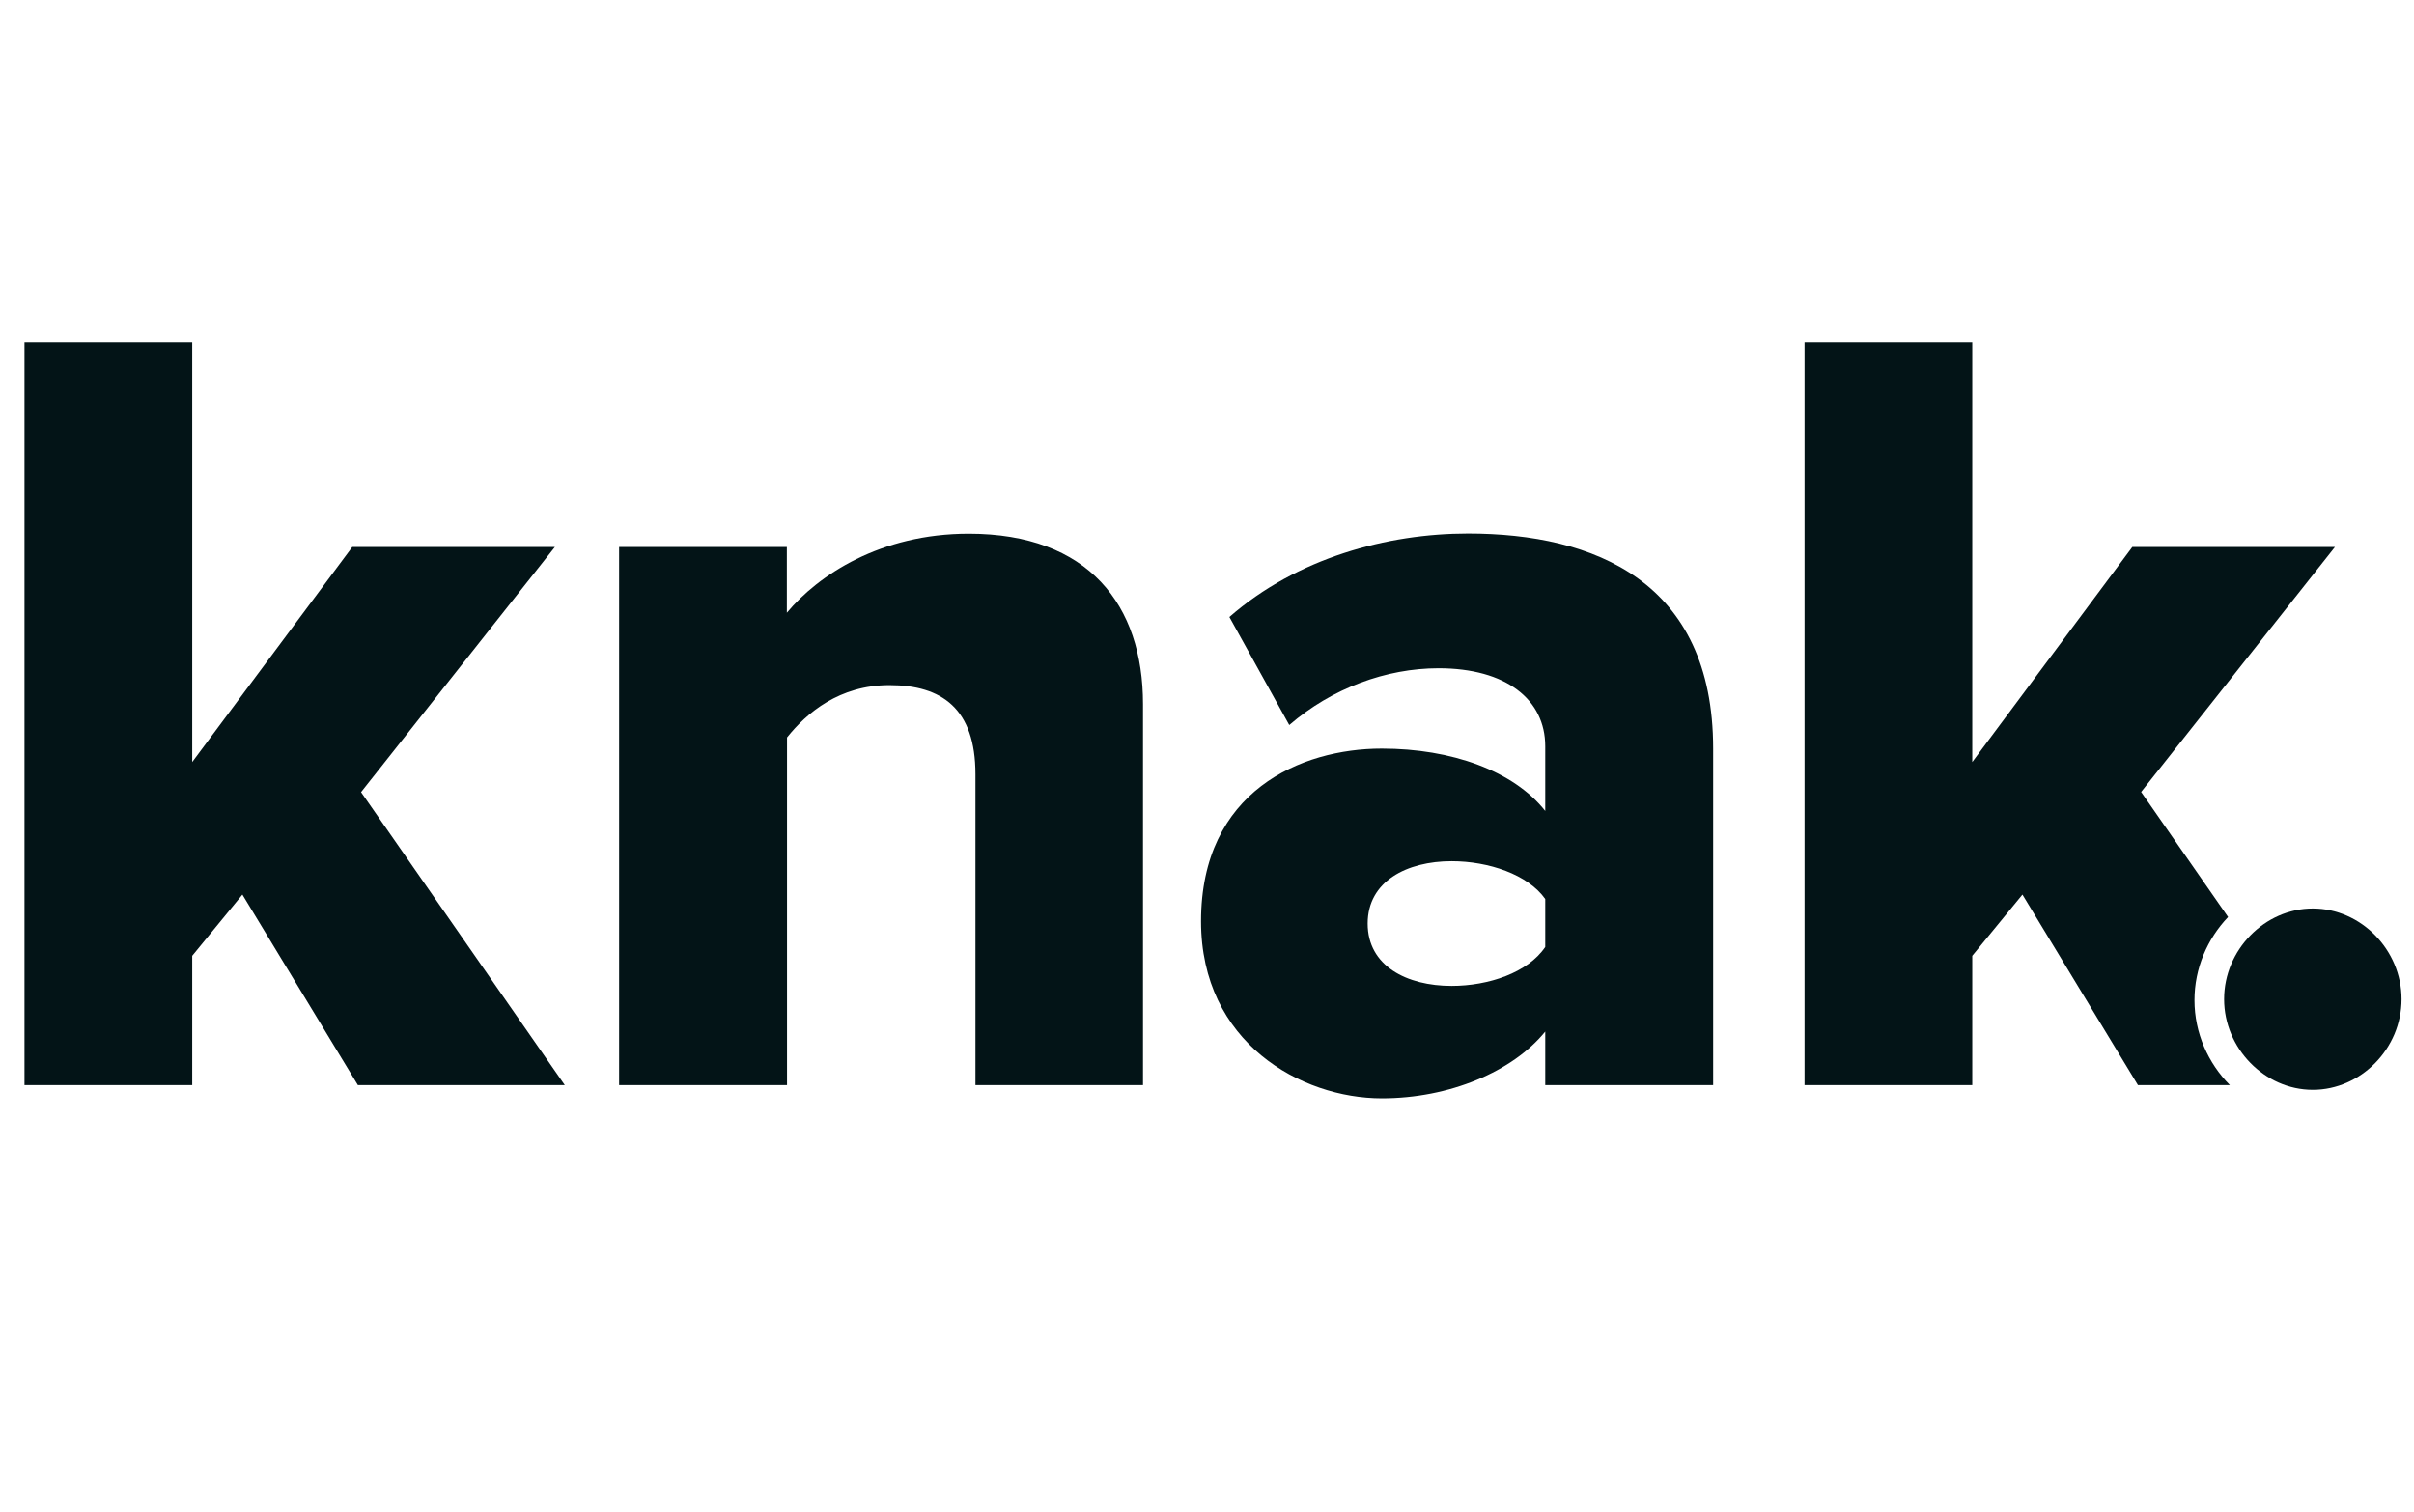
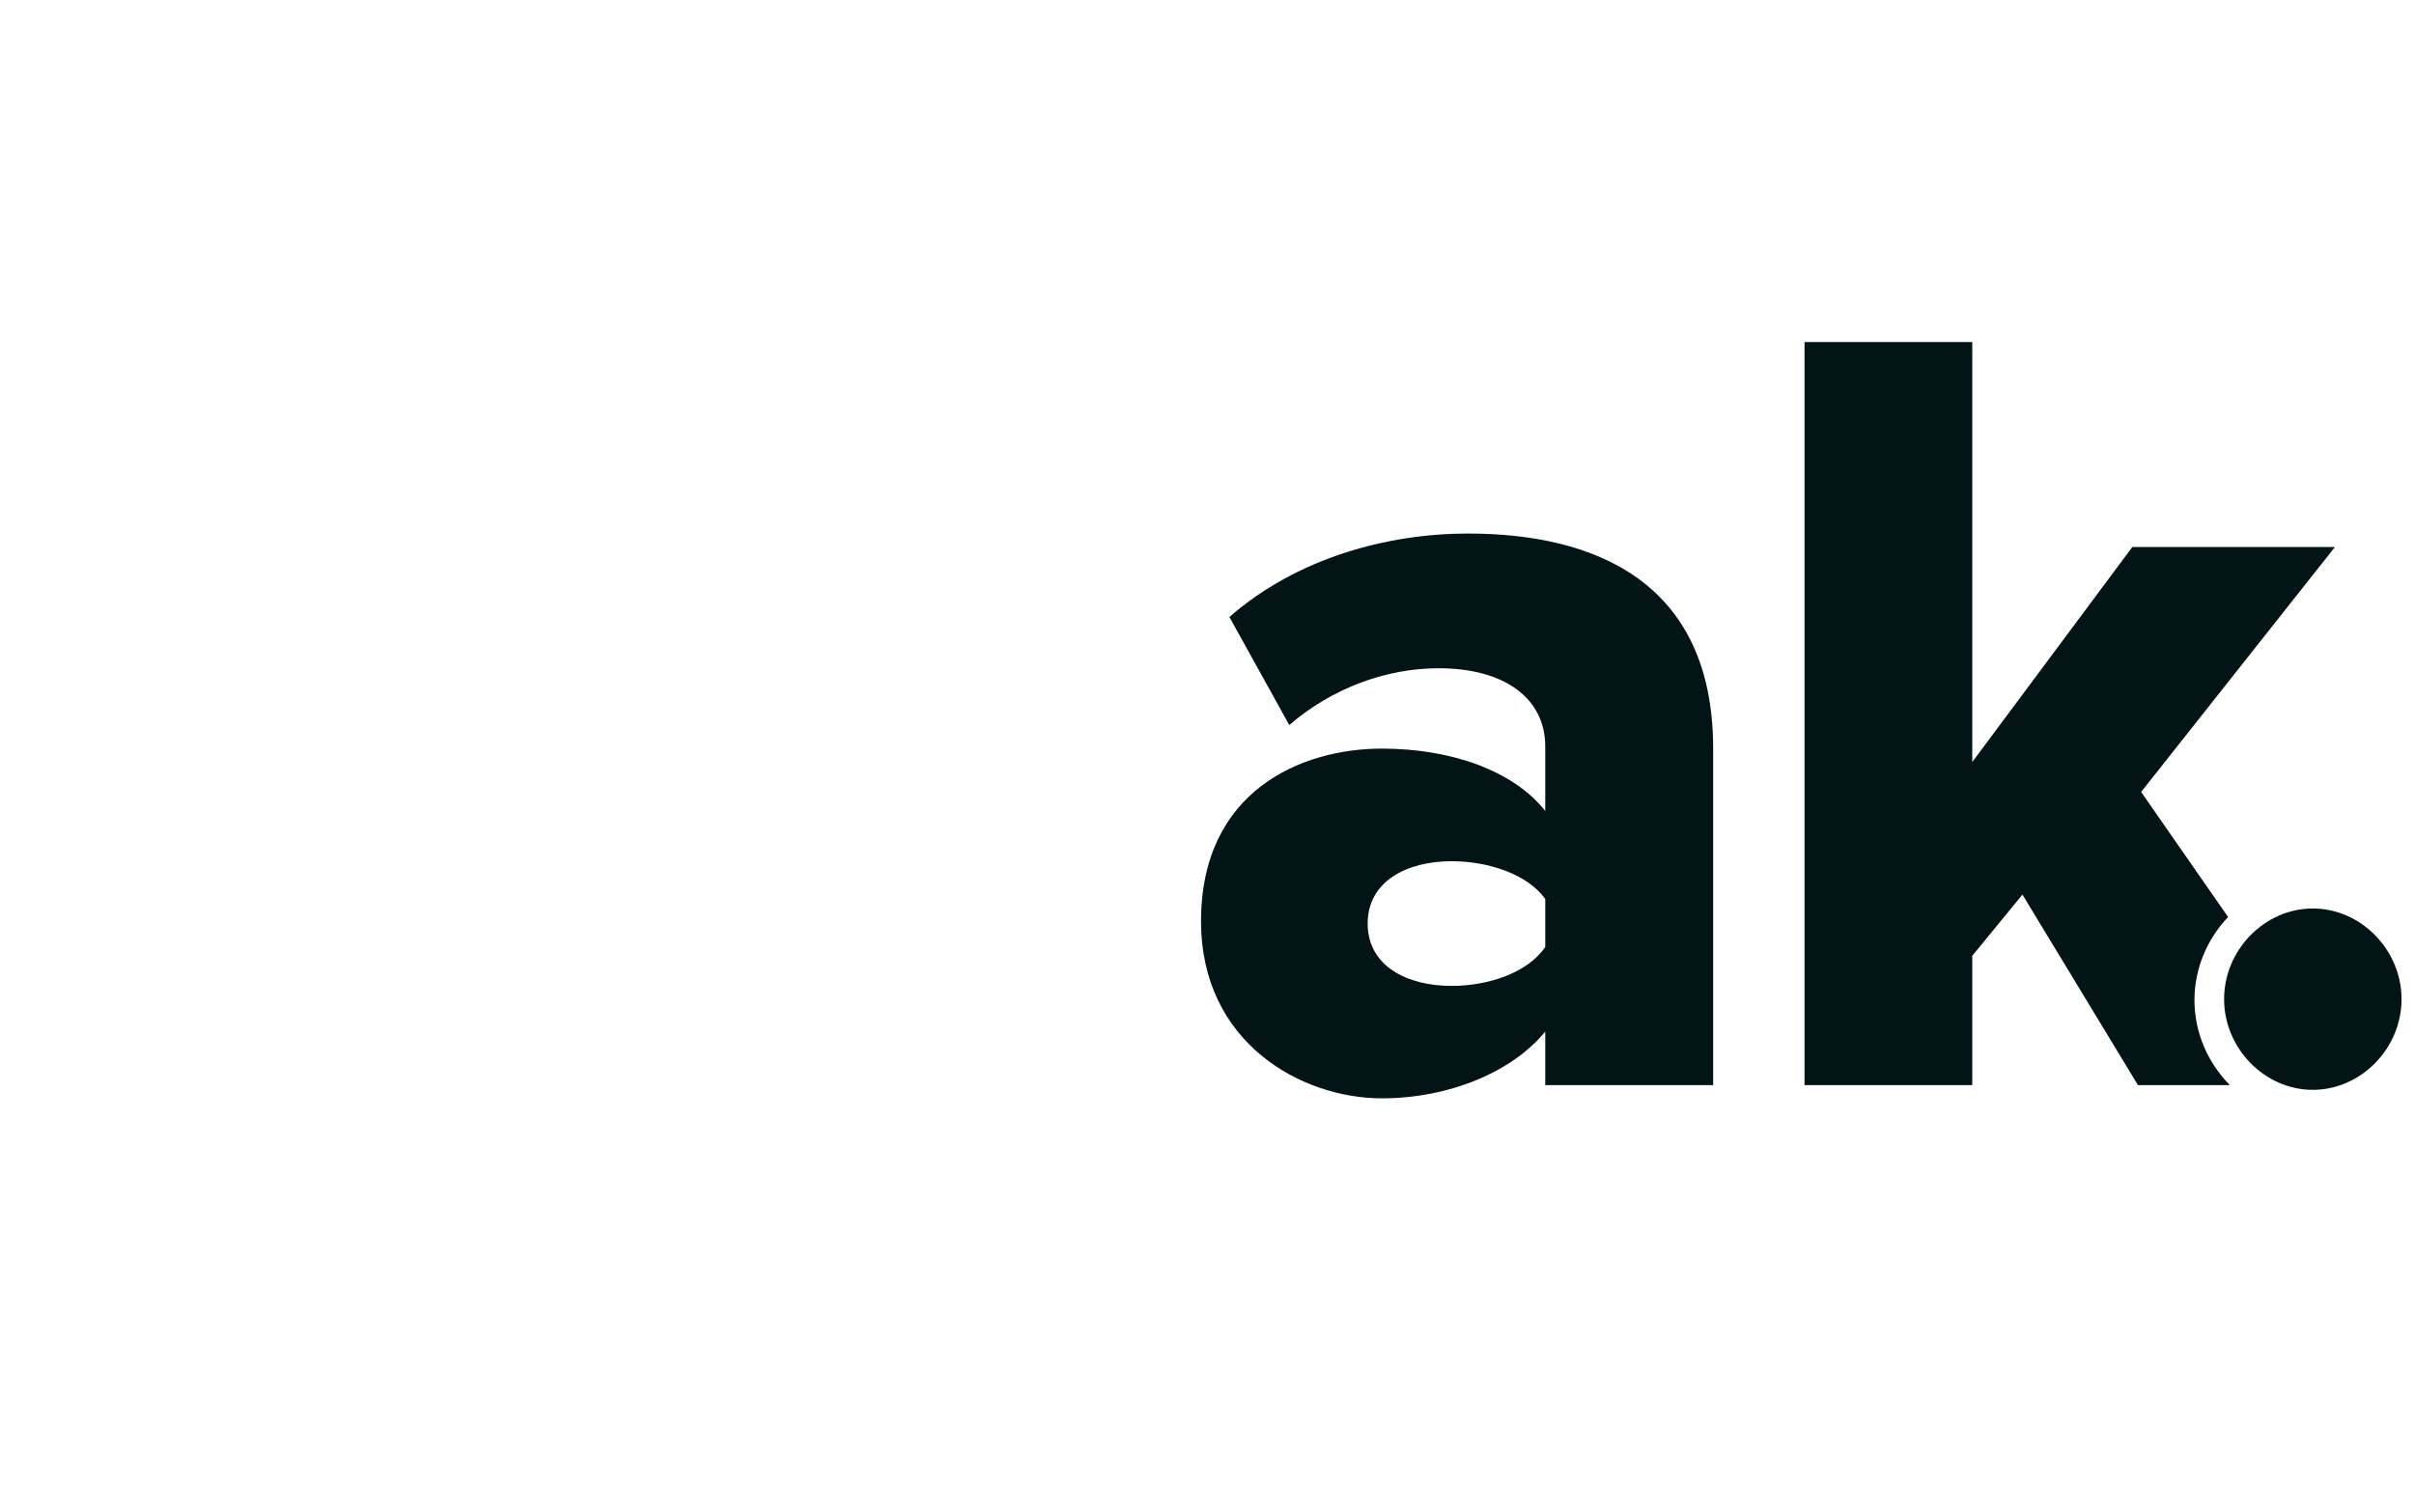
<svg xmlns="http://www.w3.org/2000/svg" width="83" height="52" viewBox="0 0 83 52" fill="none">
  <g clip-path="url(#clip0_374_9466)">
-     <path fill-rule="evenodd" clip-rule="evenodd" d="M12.305 37.312L8.334 30.761L6.609 32.866V37.312H0.842V11.762H6.609V26.203L12.113 18.808H19.08L12.414 27.238L19.419 37.312H12.305Z" fill="#031417" />
-     <path fill-rule="evenodd" clip-rule="evenodd" d="M33.539 37.312V26.625C33.539 24.362 32.378 23.558 30.581 23.558C28.862 23.558 27.733 24.514 27.06 25.358V37.312H21.287V18.808H27.054V21.07C28.139 19.77 30.275 18.352 33.309 18.352C37.427 18.352 39.3 20.806 39.3 24.21V37.312H33.539Z" fill="#031417" />
    <path fill-rule="evenodd" clip-rule="evenodd" d="M53.13 32.562V30.913C52.533 30.069 51.181 29.613 49.91 29.613C48.377 29.613 47.024 30.3 47.024 31.757C47.024 33.215 48.371 33.901 49.91 33.901C51.181 33.901 52.533 33.445 53.13 32.562ZM53.13 37.312V35.471C52.008 36.85 49.833 37.767 47.511 37.767C44.74 37.767 41.295 35.854 41.295 31.678C41.295 27.199 44.74 25.741 47.511 25.741C49.91 25.741 52.041 26.506 53.13 27.885V25.662C53.13 24.053 51.783 22.978 49.461 22.978C47.664 22.978 45.791 23.665 44.329 24.931L42.27 21.216C44.592 19.185 47.703 18.346 50.474 18.346C54.817 18.346 58.903 19.995 58.903 25.741V37.312H53.13Z" fill="#031417" />
    <path fill-rule="evenodd" clip-rule="evenodd" d="M75.452 34.391C75.452 33.294 75.896 32.281 76.608 31.532L73.618 27.232L80.283 18.808H73.316L67.812 26.203V11.762H62.045V37.312H67.812V32.866L69.537 30.761L73.508 37.312H76.668C75.923 36.557 75.452 35.522 75.452 34.391Z" fill="#031417" />
    <path fill-rule="evenodd" clip-rule="evenodd" d="M76.471 34.357C76.471 32.663 77.867 31.239 79.521 31.239C81.175 31.239 82.572 32.663 82.572 34.357C82.572 36.051 81.175 37.475 79.521 37.475C77.862 37.475 76.471 36.045 76.471 34.357Z" fill="#031417" />
  </g>
  <defs>
    <clipPath id="clip0_374_9466">
      <rect width="82.643" height="52" fill="white" transform="translate(0.357)" />
    </clipPath>
  </defs>
</svg>